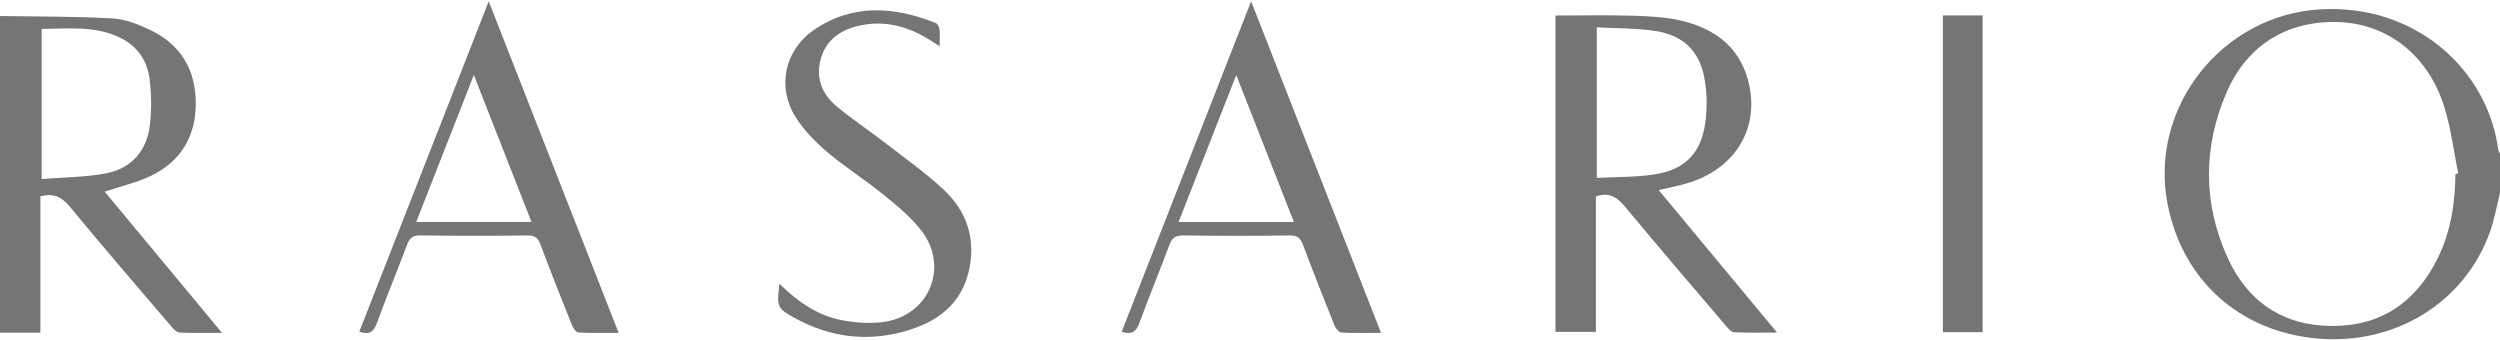
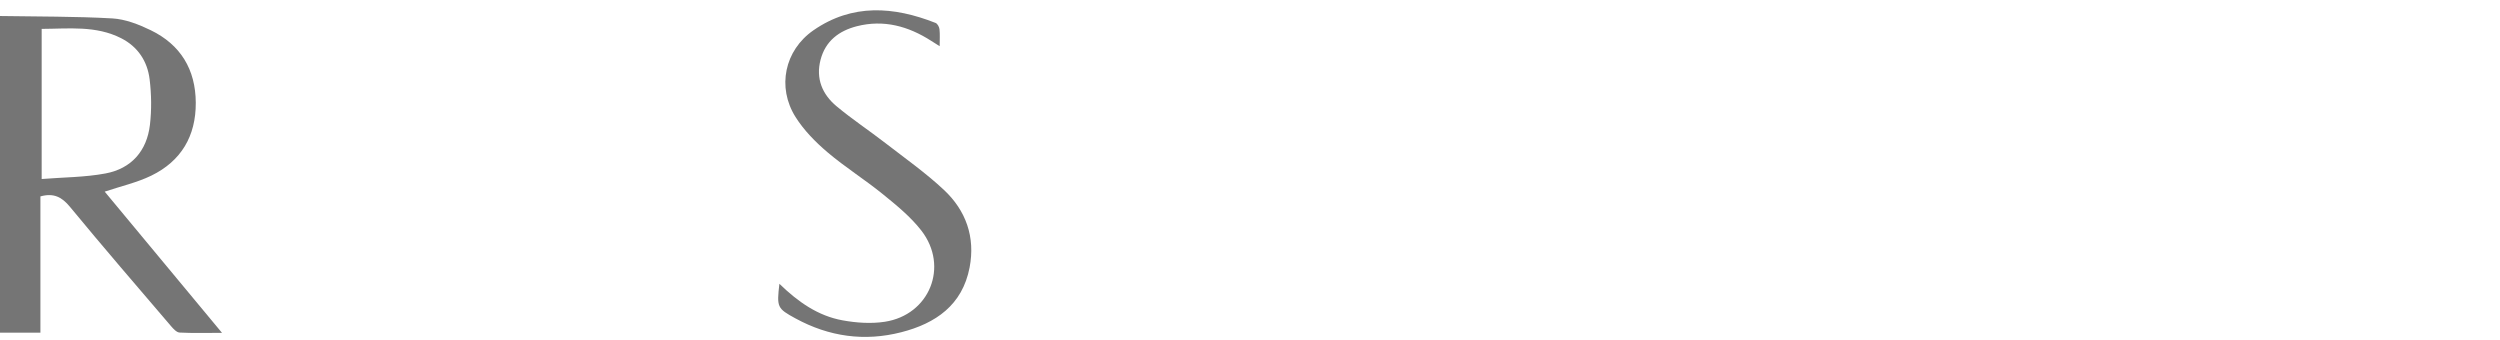
<svg xmlns="http://www.w3.org/2000/svg" width="375" height="51" viewBox="0 0 375 51" fill="none">
  <g clip-path="url(#clip0_12_1050)">
    <path d="M24.347 39.149C21.434 35.642 18.522 32.136 15.706 28.746C18.125 27.933 20.531 27.396 22.688 26.349C27.166 24.171 29.391 20.424 29.366 15.418C29.344 10.418 27.087 6.702 22.606 4.53C20.809 3.661 18.797 2.871 16.844 2.761C11.241 2.446 5.616 2.496 0 2.402V49.905H6.062V29.461C8.072 28.902 9.294 29.571 10.503 31.036C15.469 37.061 20.572 42.974 25.644 48.908C25.994 49.318 26.484 49.858 26.934 49.883C28.934 49.989 30.944 49.927 33.3 49.927C30.169 46.158 27.256 42.652 24.347 39.149ZM6.25 26.852V4.333C10.319 4.314 14.381 3.805 18.175 5.733C20.688 7.011 22.116 9.199 22.444 11.899C22.719 14.146 22.75 16.474 22.491 18.718C22.031 22.642 19.712 25.286 15.834 26.017C12.753 26.596 9.562 26.586 6.25 26.852Z" fill="#757575" />
-     <path d="M374.743 22.489C373.19 10.543 362.4 0.521 347.934 1.408C333.253 2.308 322.356 16.127 325.128 30.564C327.325 41.999 335.928 49.739 347.6 50.777C359.231 51.811 369.69 45.402 373.484 34.815C374.162 32.927 374.503 30.918 375 28.965V23.027C374.912 22.849 374.768 22.677 374.743 22.489ZM368.315 26.105C368.268 30.524 367.609 34.818 365.615 38.815C362.378 45.305 357.175 48.908 349.853 48.896C342.525 48.886 337.175 45.302 334.172 38.724C330.443 30.558 330.422 22.13 333.975 13.889C337.093 6.655 343.262 2.993 350.959 3.321C358.031 3.624 363.993 8.124 366.49 15.558C367.618 18.918 368.015 22.524 368.743 26.015C368.6 26.046 368.456 26.077 368.315 26.105Z" fill="#757575" />
-     <path d="M248.806 28.512C250.528 28.093 252.071 27.827 253.546 27.343C260.653 25.015 264.14 18.73 262.134 11.78C260.7 6.796 256.95 4.227 252.187 3.099C249.837 2.543 247.356 2.433 244.925 2.358C241.09 2.243 237.25 2.327 233.318 2.327V49.777H239.384V29.471C241.456 28.755 242.621 29.636 243.803 31.061C248.75 37.033 253.803 42.911 258.834 48.808C259.19 49.227 259.665 49.811 260.109 49.833C262.146 49.946 264.196 49.883 266.559 49.883C260.521 42.615 254.718 35.627 248.806 28.512ZM239.518 26.68V4.099C242.506 4.265 245.384 4.218 248.193 4.627C252.525 5.261 255 7.686 255.715 12.018C256.065 14.14 256.087 16.402 255.778 18.53C255.125 23.027 252.696 25.465 248.146 26.165C245.346 26.596 242.468 26.521 239.518 26.68Z" fill="#757575" />
-     <path d="M73.309 0.199C66.74 16.968 60.319 33.358 53.894 49.752C55.437 50.292 56.075 49.742 56.562 48.402C57.981 44.492 59.575 40.649 61.044 36.755C61.419 35.761 61.869 35.296 63.05 35.311C68.409 35.389 73.775 35.377 79.134 35.321C80.194 35.308 80.681 35.636 81.053 36.633C82.562 40.677 84.156 44.686 85.762 48.693C85.95 49.161 86.387 49.852 86.74 49.874C88.681 49.989 90.628 49.93 92.797 49.93C86.287 33.314 79.878 16.964 73.309 0.199ZM62.437 33.289C65.294 26.002 68.122 18.786 71.075 11.252C74.022 18.761 76.84 25.949 79.722 33.289H62.437Z" fill="#757575" />
-     <path d="M187.669 0.196C181.103 16.952 174.678 33.355 168.247 49.771C169.806 50.252 170.441 49.721 170.903 48.461C172.335 44.558 173.931 40.711 175.378 36.811C175.778 35.73 176.275 35.296 177.491 35.315C182.8 35.393 188.113 35.386 193.422 35.321C194.55 35.308 195.06 35.674 195.447 36.715C196.96 40.755 198.547 44.768 200.156 48.774C200.338 49.224 200.819 49.858 201.194 49.88C203.097 49.993 205.013 49.93 207.156 49.93C200.653 33.336 194.228 16.943 187.669 0.196ZM176.781 33.302C179.675 25.93 182.5 18.74 185.438 11.261C188.385 18.771 191.206 25.965 194.085 33.302H176.781Z" fill="#757575" />
-     <path d="M145.44 40.124C144.356 45.768 140.35 48.511 135.197 49.833C129.672 51.255 124.35 50.502 119.331 47.765C116.572 46.261 116.503 46.096 116.909 42.568C119.728 45.308 122.722 47.39 126.394 48.052C128.456 48.427 130.665 48.58 132.722 48.265C139.44 47.233 142.375 39.968 138.206 34.59C136.606 32.524 134.497 30.808 132.447 29.143C129.744 26.946 126.762 25.083 124.112 22.83C122.312 21.302 120.578 19.533 119.328 17.549C116.519 13.08 117.681 7.552 122.015 4.546C127.84 0.508 134.065 0.965 140.337 3.44C140.622 3.552 140.884 4.04 140.922 4.377C141.009 5.143 140.95 5.927 140.95 6.93C140.419 6.596 140.047 6.365 139.678 6.127C136.253 3.93 132.572 2.905 128.534 3.933C125.853 4.618 123.822 6.14 123.084 8.961C122.344 11.796 123.347 14.155 125.481 15.937C127.834 17.899 130.403 19.599 132.831 21.477C135.79 23.765 138.869 25.94 141.59 28.486C144.897 31.583 146.315 35.568 145.44 40.124Z" fill="#757575" />
-     <path d="M297.394 2.312H291.432V49.827H297.394V2.312Z" fill="#757575" />
+     <path d="M145.44 40.124C144.356 45.768 140.35 48.511 135.197 49.833C129.672 51.255 124.35 50.502 119.331 47.765C116.572 46.261 116.503 46.096 116.909 42.568C119.728 45.308 122.722 47.39 126.394 48.052C128.456 48.427 130.665 48.58 132.722 48.265C139.44 47.233 142.375 39.968 138.206 34.59C136.606 32.524 134.497 30.808 132.447 29.143C129.744 26.946 126.762 25.083 124.112 22.83C122.312 21.302 120.578 19.533 119.328 17.549C116.519 13.08 117.681 7.552 122.015 4.546C127.84 0.508 134.065 0.965 140.337 3.44C140.622 3.552 140.884 4.04 140.922 4.377C141.009 5.143 140.95 5.927 140.95 6.93C140.419 6.596 140.047 6.365 139.678 6.127C136.253 3.93 132.572 2.905 128.534 3.933C125.853 4.618 123.822 6.14 123.084 8.961C122.344 11.796 123.347 14.155 125.481 15.937C127.834 17.899 130.403 19.599 132.831 21.477C135.79 23.765 138.869 25.94 141.59 28.486C144.897 31.583 146.315 35.568 145.44 40.124" fill="#757575" />
  </g>
  <defs>
    <clipPath id="clip0_12_1050">
      <rect width="375" height="50.691" fill="white" transform="translate(0 0.196)" />
    </clipPath>
  </defs>
</svg>